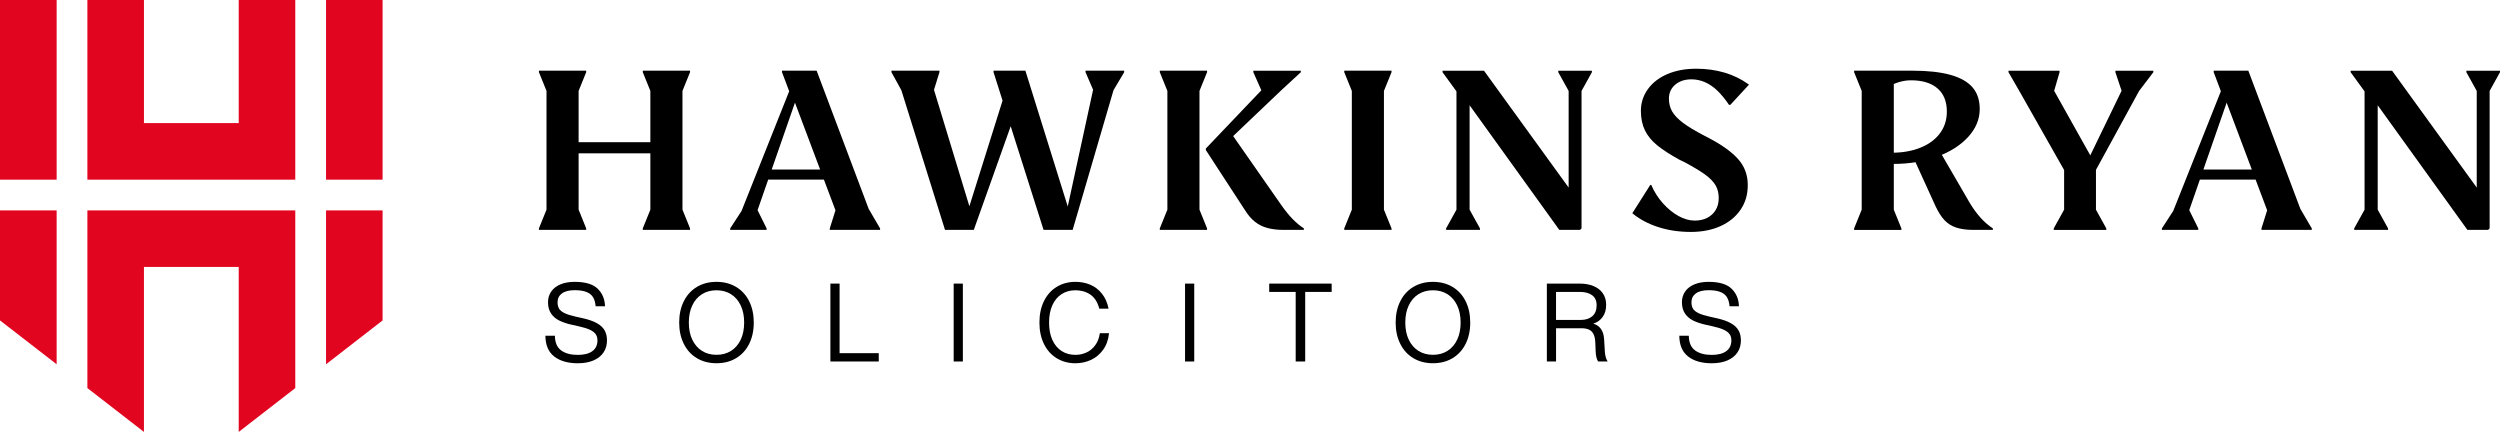
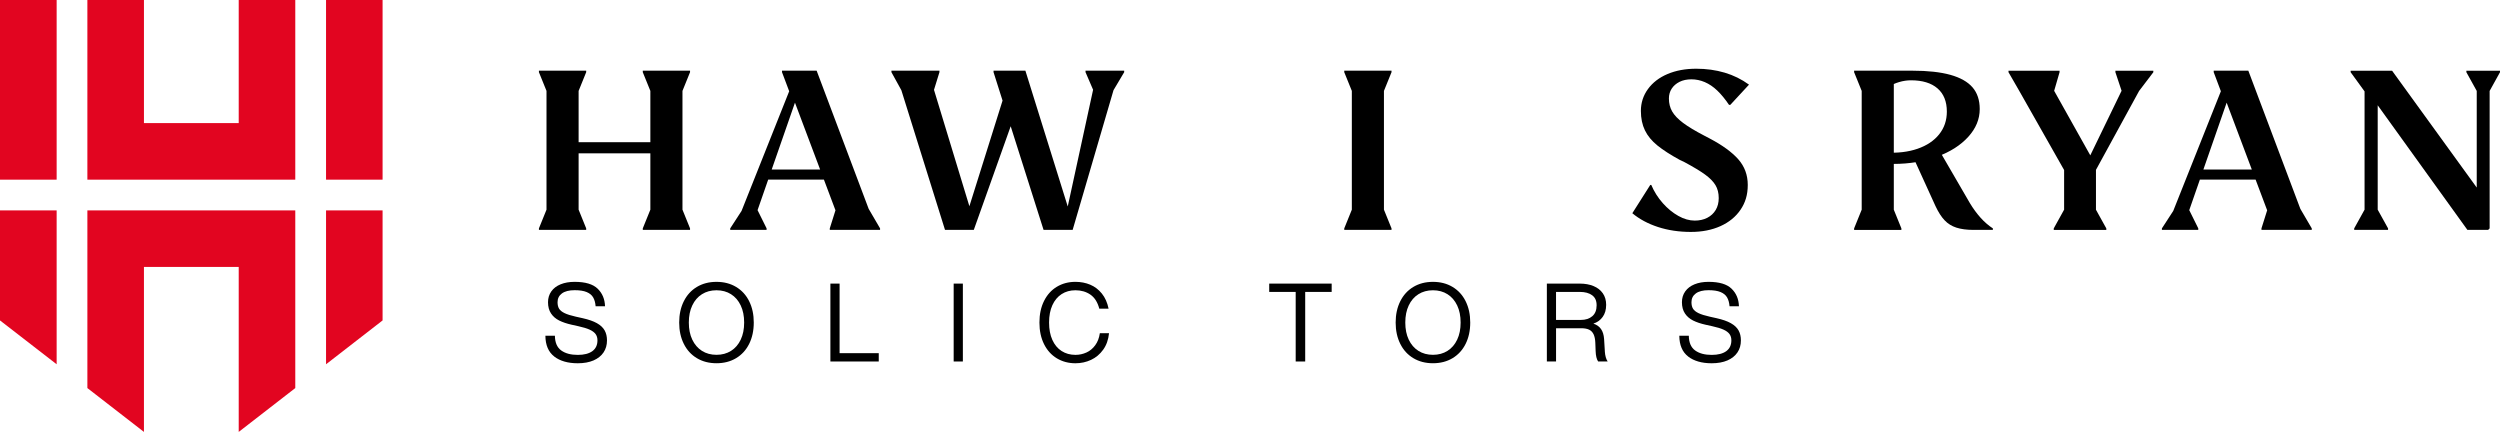
<svg xmlns="http://www.w3.org/2000/svg" id="Layer_2" viewBox="0 0 943.59 163.02">
  <defs>
    <style>.cls-1{fill:#e20520;}</style>
  </defs>
  <g id="Layer_1-2">
    <path d="m203.41,86.77v-.57l2.86-7.06v-44.83l-2.86-7.06v-.57h17.84v.57l-2.86,7.06v44.83l2.86,7.06v.57h-17.84Zm12.49-33.1h32.05v4.2h-32.05v-4.2Zm26.71,33.1v-.57l2.86-7.06v-44.83l-2.86-7.06v-.57h17.84v.57l-2.86,7.06v44.83l2.86,7.06v.57h-17.84Z" />
    <path d="m275.61,86.77v-.57l6.2-9.54-4.2,8.68,22.51-56.56,2,4.01-16.79,48.26-1.33-5.63,5.34,10.78v.57h-13.73Zm12.59-18.98v-3.81h24.99v3.81h-24.99Zm24.99,18.98v-.57l3.15-10.01,1.24,9.15-18.41-48.93-.67-.29-3.34-8.87v-.57h13.07l22.41,59.52-3.43-8.49,4.96,8.49v.57h-18.98Z" />
    <path d="m356.68,86.77l-18.6-59.52,3.53,9.35-5.15-9.35v-.57h18.12v.57l-2.77,8.97-1.05-8.11,16.5,54.27-2.86.19,15.36-48.93,4.29,6.77-16.5,46.35h-10.87Zm37.2,0l-18.88-59.52v-.57h12.02l17.55,56.27-2.57-.38,11.25-51.79.95,6.87-4.48-10.4v-.57h14.59v.57l-6.29,10.59,3.91-9.44-17.07,58.37h-10.97Z" />
-     <path d="m437.75,86.77v-.57l2.86-7.06v-44.83l-2.86-7.06v-.57h17.84v.57l-2.86,7.06v44.83l2.86,7.06v.57h-17.84Zm46.74,0c-2.29,0-4.32-.24-6.1-.71s-3.37-1.27-4.77-2.39c-1.4-1.11-2.7-2.65-3.91-4.63l-14.59-22.41v-.57l21.55-22.6.1,2.19-3.72-8.39v-.57h17.93v.57l-7.34,6.77-20.03,19.07-.29-4.77,20.03,28.71c1.59,2.29,3.1,4.17,4.53,5.63,1.43,1.46,2.84,2.64,4.24,3.53v.57h-7.63Z" />
    <path d="m507.37,86.77v-.57l2.86-7.06v-44.83l-2.86-7.06v-.57h17.84v.57l-2.86,7.06v44.83l2.86,7.06v.57h-17.84Z" />
-     <path d="m588.54,86.77l-35.77-49.69-1.72-.76-6.58-9.06v-.57h15.64l35.1,48.45-3.15.1v-40.92l-3.91-7.06v-.57h12.69v.57l-3.91,7.06v51.88l-.57.57h-7.82Zm-42.73,0v-.57l3.91-7.06v-46.73h4.96v46.73l3.91,7.06v.57h-12.78Z" />
    <path d="m638.23,87.54c-4.51,0-8.66-.62-12.45-1.86s-7.01-2.97-9.68-5.2l6.77-10.68h.38c1.08,2.54,2.53,4.83,4.34,6.87,1.81,2.04,3.77,3.64,5.87,4.82,2.1,1.18,4.16,1.77,6.2,1.77,1.78,0,3.35-.35,4.72-1.05,1.37-.7,2.43-1.69,3.19-2.96s1.14-2.77,1.14-4.48c0-1.91-.41-3.54-1.24-4.91s-2.15-2.7-3.96-4.01-4.37-2.85-7.68-4.63l-1.81-.86c-3.5-1.91-6.31-3.72-8.44-5.44-2.13-1.72-3.7-3.62-4.72-5.72-1.02-2.1-1.53-4.54-1.53-7.34,0-3.05.89-5.8,2.67-8.25,1.78-2.45,4.25-4.34,7.39-5.67,3.15-1.33,6.75-2,10.82-2,3.82,0,7.39.49,10.73,1.48s6.4,2.49,9.2,4.53l-7.06,7.63h-.48c-1.46-2.16-2.94-3.96-4.43-5.39-1.49-1.43-3.07-2.49-4.72-3.2-1.65-.7-3.34-1.05-5.05-1.05s-3.21.32-4.48.95c-1.27.64-2.26,1.49-2.96,2.57-.7,1.08-1.05,2.32-1.05,3.72,0,1.84.41,3.48,1.24,4.91.83,1.43,2.19,2.86,4.1,4.29,1.91,1.43,4.58,3.04,8.01,4.82l2,1.05c4.83,2.54,8.44,5.17,10.83,7.87,2.38,2.7,3.58,5.93,3.58,9.68s-.91,6.68-2.72,9.35c-1.81,2.67-4.34,4.74-7.58,6.2-3.24,1.46-6.96,2.19-11.16,2.19Z" />
    <path d="m699.81,86.77v-.57l2.86-7.06v-44.83l-2.86-7.06v-.57h22.03c5.78,0,10.55.53,14.31,1.57,3.75,1.05,6.53,2.62,8.35,4.72,1.81,2.1,2.72,4.83,2.72,8.2,0,3.82-1.45,7.31-4.34,10.49-2.89,3.18-6.82,5.68-11.78,7.49s-10.43,2.72-16.41,2.72c-.7,0-1.3-.03-1.81-.09l-1.34-.19.1-4.01c4.58.25,8.61-.22,12.11-1.43,3.5-1.21,6.21-3.02,8.15-5.44,1.94-2.42,2.91-5.28,2.91-8.58,0-3.81-1.18-6.74-3.53-8.77-2.35-2.03-5.69-3.05-10.01-3.05-1.46,0-2.96.22-4.48.67-1.53.45-2.77,1.02-3.72,1.72l1.72-3.72v50.17l2.86,7.06v.57h-17.84Zm45.02,0c-2.54,0-4.69-.29-6.44-.86-1.75-.57-3.23-1.49-4.43-2.77-1.21-1.27-2.35-3.05-3.43-5.34l-7.91-17.36,9.25-3.81,11.63,20.03c1.27,2.1,2.62,3.94,4.05,5.53s2.97,2.93,4.63,4.01v.57h-7.34Z" />
    <path d="m775.16,86.77v-.57l3.91-7.06v-16.5l1.24,3.72-18.22-32.14-4.01-6.96v-.57h19.27v.57l-2.96,10.21-1.14-6.87,17.36,31-3.05-.09,14.97-30.9-.76,6.68-3.34-10.02v-.57h14.31v.57l-8.2,10.78,4.29-6.39-18.98,34.72,1.24-4.01v16.79l3.91,7.06v.57h-19.84Z" />
    <path d="m815.98,86.77v-.57l6.2-9.54-4.2,8.68,22.51-56.56,2,4.01-16.79,48.26-1.33-5.63,5.34,10.78v.57h-13.73Zm12.59-18.98v-3.81h24.99v3.81h-24.99Zm24.99,18.98v-.57l3.15-10.01,1.24,9.15-18.41-48.93-.67-.29-3.34-8.87v-.57h13.07l22.41,59.52-3.43-8.49,4.96,8.49v.57h-18.98Z" />
    <path d="m931.29,86.77l-35.77-49.69-1.72-.76-6.58-9.06v-.57h15.64l35.1,48.45-3.15.1v-40.92l-3.91-7.06v-.57h12.69v.57l-3.91,7.06v51.88l-.57.57h-7.82Zm-42.73,0v-.57l3.91-7.06v-46.73h4.96v46.73l3.91,7.06v.57h-12.78Z" />
    <path d="m209.2,134.56c-2.2-1.69-3.32-4.3-3.35-7.83h3.59c.03,2.56.82,4.4,2.37,5.53s3.64,1.69,6.26,1.69c2.37,0,4.2-.47,5.49-1.4,1.29-.94,1.94-2.3,1.94-4.09,0-.93-.23-1.73-.7-2.37s-1.22-1.2-2.25-1.67-2.43-.89-4.19-1.28l-2.6-.58c-1.84-.41-3.41-.94-4.71-1.59-1.29-.65-2.32-1.53-3.07-2.66-.76-1.13-1.14-2.55-1.14-4.25,0-1.54.41-2.9,1.24-4.07s1.99-2.06,3.51-2.68c1.51-.62,3.28-.93,5.29-.93,4.02,0,6.92.86,8.69,2.58,1.78,1.72,2.7,3.93,2.79,6.63h-3.55c-.11-1.35-.42-2.46-.93-3.34-.51-.88-1.33-1.55-2.46-2.02s-2.64-.7-4.54-.7c-2.09,0-3.69.41-4.79,1.22-1.1.81-1.65,1.92-1.65,3.32,0,.99.19,1.8.58,2.44.38.63,1.07,1.19,2.06,1.67.99.48,2.41.93,4.25,1.34l2.6.58c2.23.5,4.02,1.12,5.37,1.88,1.35.76,2.32,1.67,2.91,2.72.59,1.06.89,2.32.89,3.78,0,1.74-.43,3.25-1.3,4.54-.87,1.29-2.13,2.3-3.78,3.02-1.65.71-3.63,1.07-5.95,1.07-3.72,0-6.68-.85-8.88-2.54Z" />
    <path d="m263.02,135.18c-2.13-1.28-3.78-3.08-4.93-5.41-1.16-2.33-1.74-5-1.74-8.03s.58-5.7,1.74-8.03c1.16-2.33,2.8-4.13,4.93-5.41,2.13-1.28,4.6-1.92,7.41-1.92s5.28.64,7.41,1.92c2.13,1.28,3.78,3.08,4.93,5.41,1.16,2.33,1.73,5,1.73,8.03s-.58,5.71-1.73,8.03c-1.16,2.33-2.8,4.13-4.93,5.41-2.13,1.28-4.6,1.92-7.41,1.92s-5.28-.64-7.41-1.92Zm12.9-2.75c1.57-.99,2.79-2.4,3.65-4.23.87-1.83,1.3-3.98,1.3-6.46s-.43-4.63-1.3-6.46c-.87-1.83-2.09-3.24-3.65-4.23s-3.4-1.49-5.49-1.49-3.92.5-5.49,1.49-2.79,2.4-3.65,4.23c-.87,1.83-1.3,3.98-1.3,6.46s.43,4.63,1.3,6.46c.87,1.83,2.09,3.24,3.65,4.23s3.4,1.49,5.49,1.49,3.92-.5,5.49-1.49Z" />
    <path d="m316.89,107.04v26.26h14.78v3.14h-18.25v-29.4h3.47Z" />
    <path d="m363.42,136.44h-3.47v-29.4h3.47v29.4Z" />
    <path d="m398.89,135.24c-2.06-1.24-3.67-3.02-4.83-5.35-1.16-2.33-1.74-5.04-1.74-8.15s.58-5.83,1.74-8.15c1.16-2.33,2.77-4.11,4.83-5.35,2.07-1.24,4.4-1.86,7.02-1.86,2.01,0,3.87.36,5.57,1.07,1.71.72,3.17,1.83,4.4,3.35s2.07,3.41,2.54,5.7h-3.51c-.63-2.42-1.75-4.18-3.34-5.29-1.6-1.1-3.48-1.65-5.66-1.65-1.98,0-3.72.48-5.22,1.45s-2.66,2.36-3.49,4.19c-.83,1.83-1.24,4.01-1.24,6.55s.41,4.71,1.24,6.55c.83,1.83,1.99,3.23,3.49,4.19,1.5.96,3.24,1.45,5.22,1.45,1.46,0,2.84-.3,4.15-.89,1.31-.59,2.42-1.51,3.32-2.75.91-1.24,1.49-2.75,1.74-4.54h3.47c-.25,2.45-.98,4.53-2.21,6.23s-2.75,2.99-4.58,3.84c-1.83.85-3.79,1.28-5.88,1.28-2.62,0-4.95-.62-7.02-1.86Z" />
-     <path d="m450.75,136.44h-3.47v-29.4h3.47v29.4Z" />
+     <path d="m450.75,136.44h-3.47v-29.4v29.4Z" />
    <path d="m479.04,107.04h23.58v3.14h-9.99v26.26h-3.59v-26.26h-9.99v-3.14Z" />
    <path d="m533.44,135.18c-2.13-1.28-3.78-3.08-4.93-5.41-1.16-2.33-1.74-5-1.74-8.03s.58-5.7,1.74-8.03c1.16-2.33,2.8-4.13,4.93-5.41,2.13-1.28,4.6-1.92,7.41-1.92s5.28.64,7.41,1.92c2.13,1.28,3.78,3.08,4.93,5.41,1.16,2.33,1.73,5,1.73,8.03s-.58,5.71-1.73,8.03c-1.16,2.33-2.8,4.13-4.93,5.41-2.13,1.28-4.6,1.92-7.41,1.92s-5.28-.64-7.41-1.92Zm12.9-2.75c1.57-.99,2.79-2.4,3.65-4.23.87-1.83,1.3-3.98,1.3-6.46s-.43-4.63-1.3-6.46c-.87-1.83-2.09-3.24-3.65-4.23s-3.4-1.49-5.49-1.49-3.92.5-5.49,1.49-2.79,2.4-3.65,4.23c-.87,1.83-1.3,3.98-1.3,6.46s.43,4.63,1.3,6.46c.87,1.83,2.09,3.24,3.65,4.23s3.4,1.49,5.49,1.49,3.92-.5,5.49-1.49Z" />
    <path d="m605.72,132.68c.11,1.6.47,2.85,1.07,3.76h-3.59c-.58-.85-.89-2.16-.95-3.92l-.12-3.14c-.05-1.35-.28-2.42-.66-3.22-.39-.8-.95-1.38-1.69-1.73s-1.71-.54-2.89-.54h-9.58v12.55h-3.47v-29.4h12.43c1.95,0,3.68.31,5.18.93s2.67,1.53,3.51,2.73c.84,1.2,1.26,2.65,1.26,4.35,0,1.84-.44,3.37-1.32,4.58-.88,1.21-2.05,2.05-3.51,2.52,1.27.41,2.23,1.1,2.89,2.04.66.95,1.05,2.2,1.16,3.74l.29,4.75Zm-9.04-11.93c1.79,0,3.23-.47,4.31-1.4,1.09-.94,1.63-2.3,1.63-4.09s-.56-2.98-1.69-3.82c-1.13-.84-2.68-1.26-4.67-1.26h-8.96v10.57h9.37Z" />
    <path d="m637.18,134.56c-2.2-1.69-3.32-4.3-3.35-7.83h3.59c.03,2.56.82,4.4,2.37,5.53s3.64,1.69,6.26,1.69c2.37,0,4.2-.47,5.49-1.4,1.29-.94,1.94-2.3,1.94-4.09,0-.93-.23-1.73-.7-2.37s-1.22-1.2-2.25-1.67-2.43-.89-4.19-1.28l-2.6-.58c-1.84-.41-3.41-.94-4.71-1.59-1.29-.65-2.32-1.53-3.07-2.66-.76-1.13-1.14-2.55-1.14-4.25,0-1.54.41-2.9,1.24-4.07s1.99-2.06,3.51-2.68c1.51-.62,3.28-.93,5.29-.93,4.02,0,6.92.86,8.69,2.58,1.78,1.72,2.7,3.93,2.79,6.63h-3.55c-.11-1.35-.42-2.46-.93-3.34-.51-.88-1.33-1.55-2.46-2.02s-2.64-.7-4.54-.7c-2.09,0-3.69.41-4.79,1.22-1.1.81-1.65,1.92-1.65,3.32,0,.99.19,1.8.58,2.44.38.63,1.07,1.19,2.06,1.67.99.48,2.41.93,4.25,1.34l2.6.58c2.23.5,4.02,1.12,5.37,1.88,1.35.76,2.32,1.67,2.91,2.72.59,1.06.89,2.32.89,3.78,0,1.74-.43,3.25-1.3,4.54-.87,1.29-2.13,2.3-3.78,3.02-1.65.71-3.63,1.07-5.95,1.07-3.72,0-6.68-.85-8.88-2.54Z" />
    <polygon class="cls-1" points="0 67.81 2.69 67.81 21.38 67.81 21.38 46.46 21.38 0 0 0 0 67.81" />
    <polygon class="cls-1" points="0 79.42 0 120.94 21.38 137.49 21.38 100.76 21.38 79.42 2.69 79.42 0 79.42" />
    <polygon class="cls-1" points="90.1 46.46 54.33 46.46 54.33 0 32.98 0 32.98 46.46 32.98 67.81 54.33 67.81 90.1 67.81 111.45 67.81 111.45 46.46 111.45 0 90.1 0 90.1 46.46" />
    <polygon class="cls-1" points="123.06 0 123.06 46.46 123.06 67.81 141.5 67.81 144.4 67.81 144.4 0 123.06 0" />
    <polygon class="cls-1" points="54.33 79.42 32.98 79.42 32.98 100.76 32.98 146.47 54.33 163.02 54.33 100.76 90.1 100.76 90.1 163.02 111.45 146.47 111.45 100.76 111.45 79.42 90.1 79.42 54.33 79.42" />
    <polygon class="cls-1" points="123.06 79.42 123.06 100.76 123.06 137.49 144.4 120.94 144.4 79.42 141.5 79.42 123.06 79.42" />
  </g>
</svg>